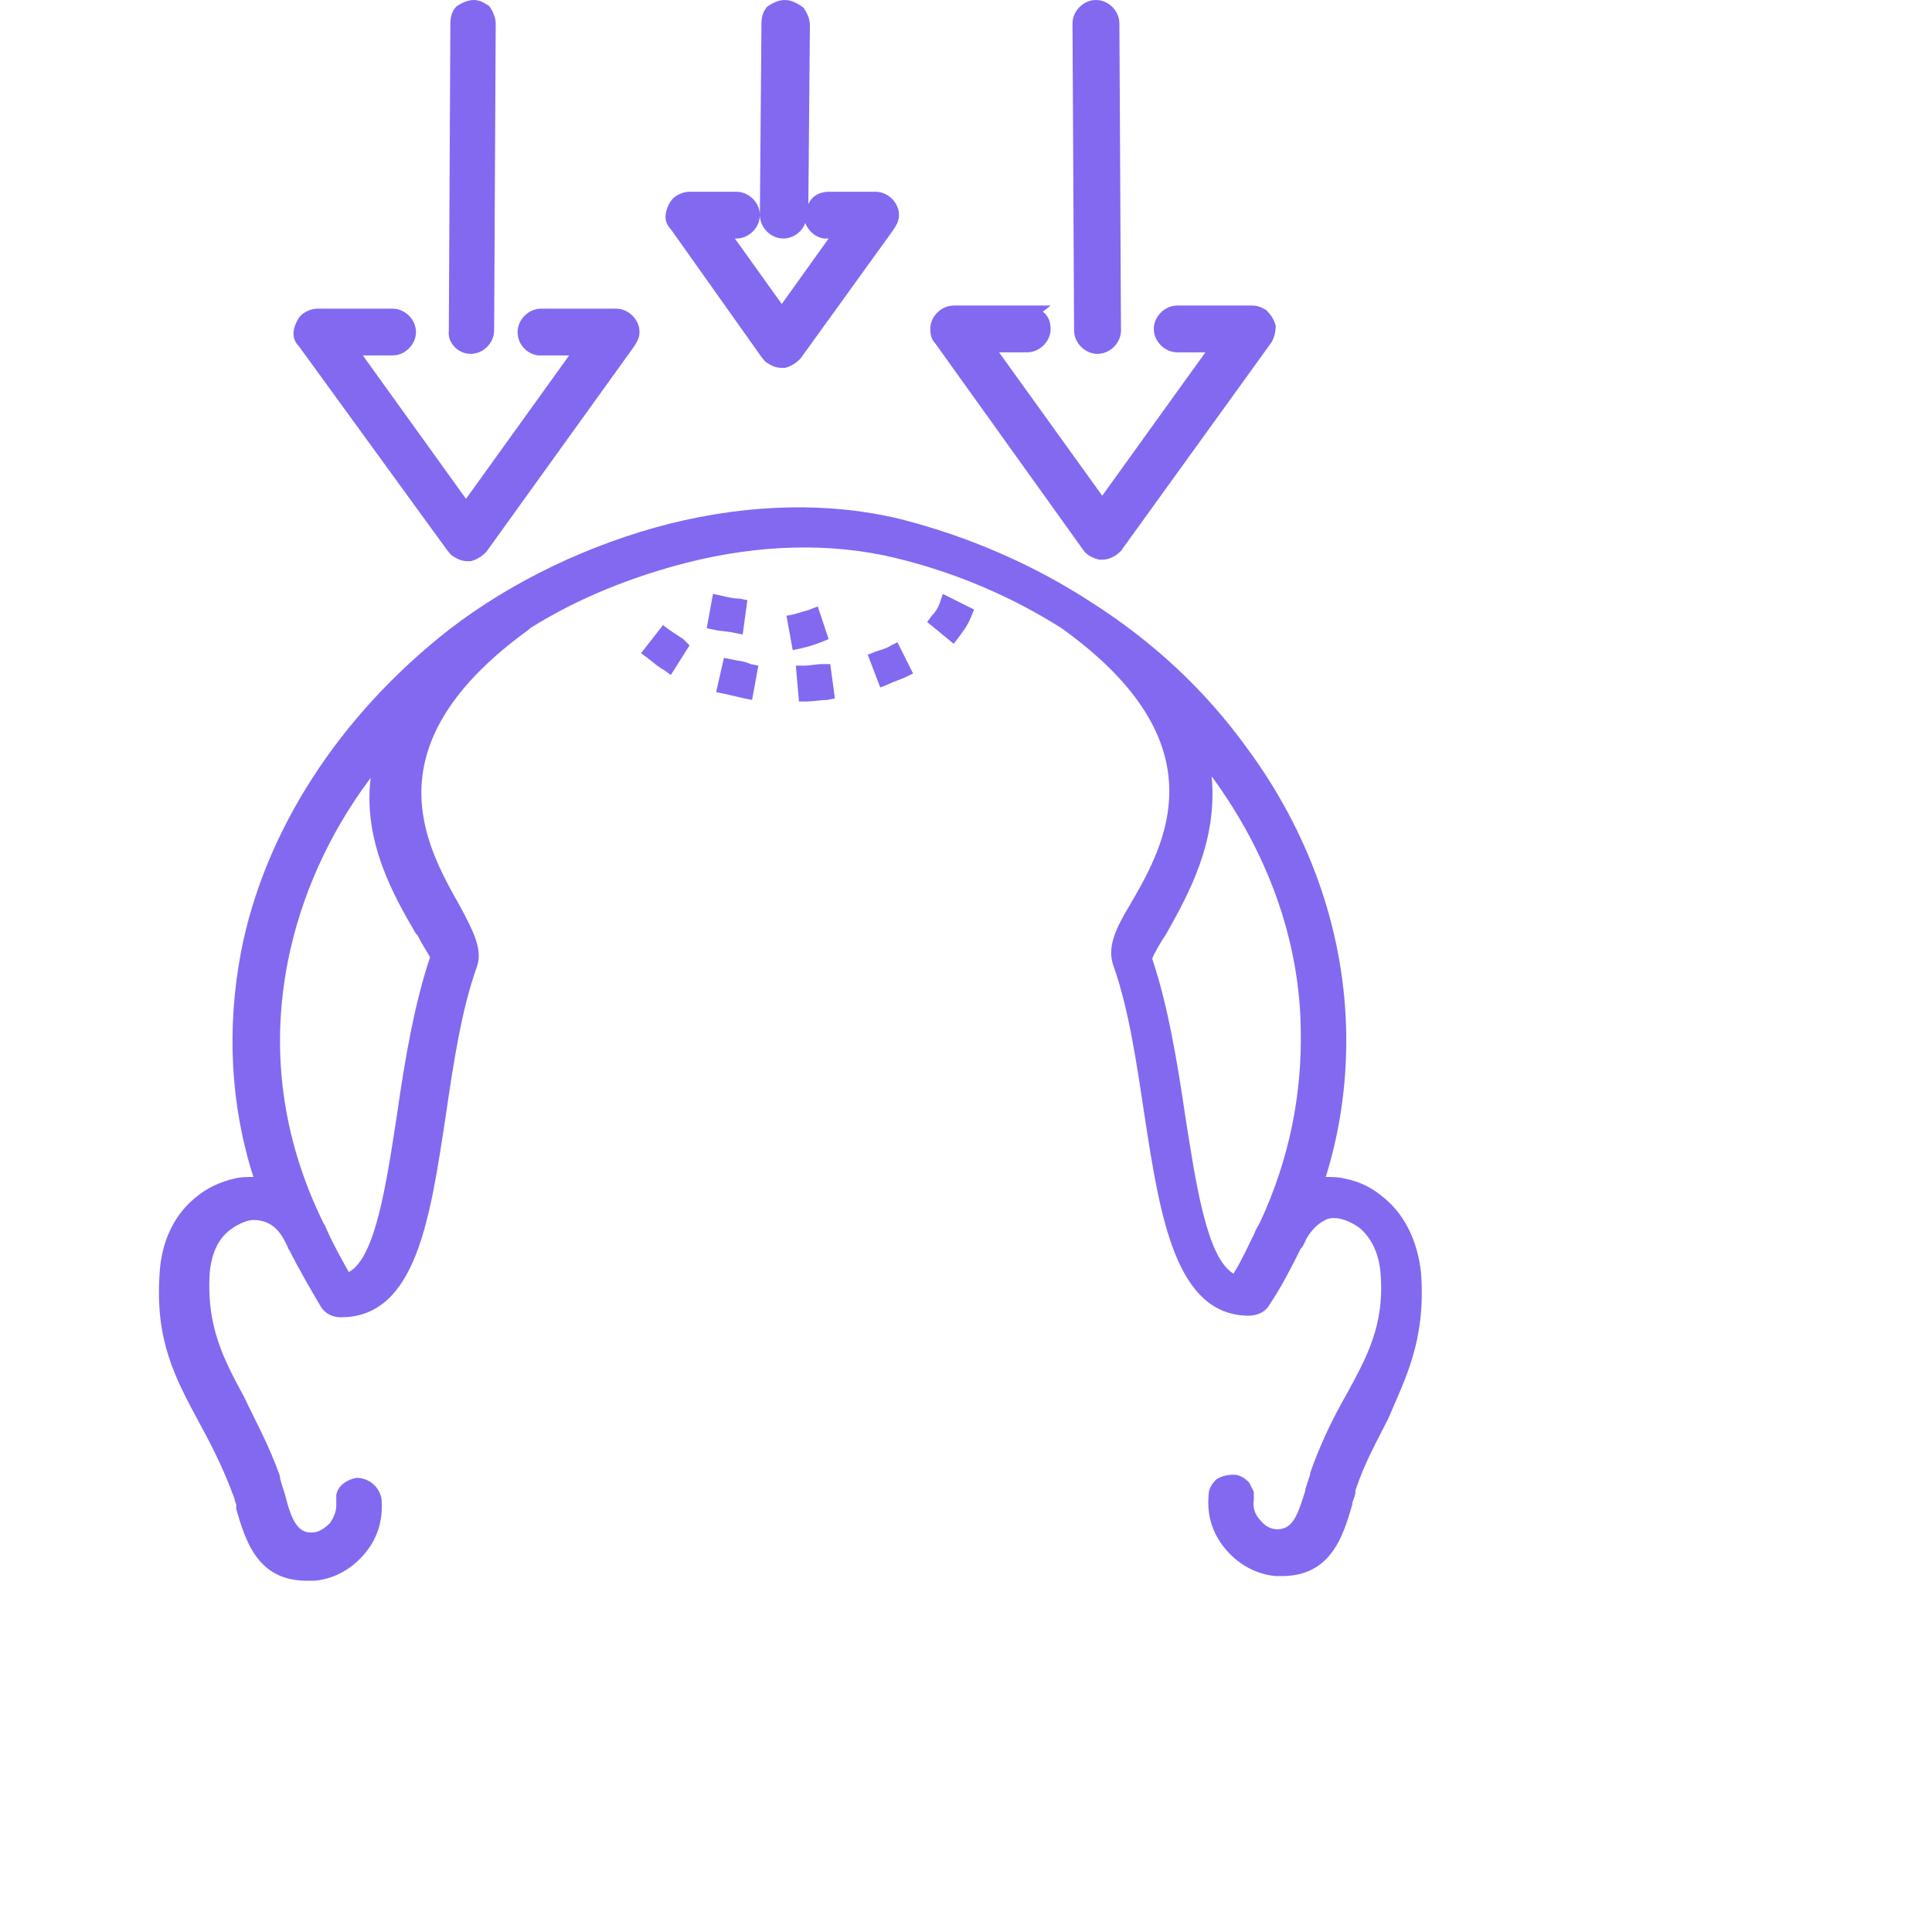
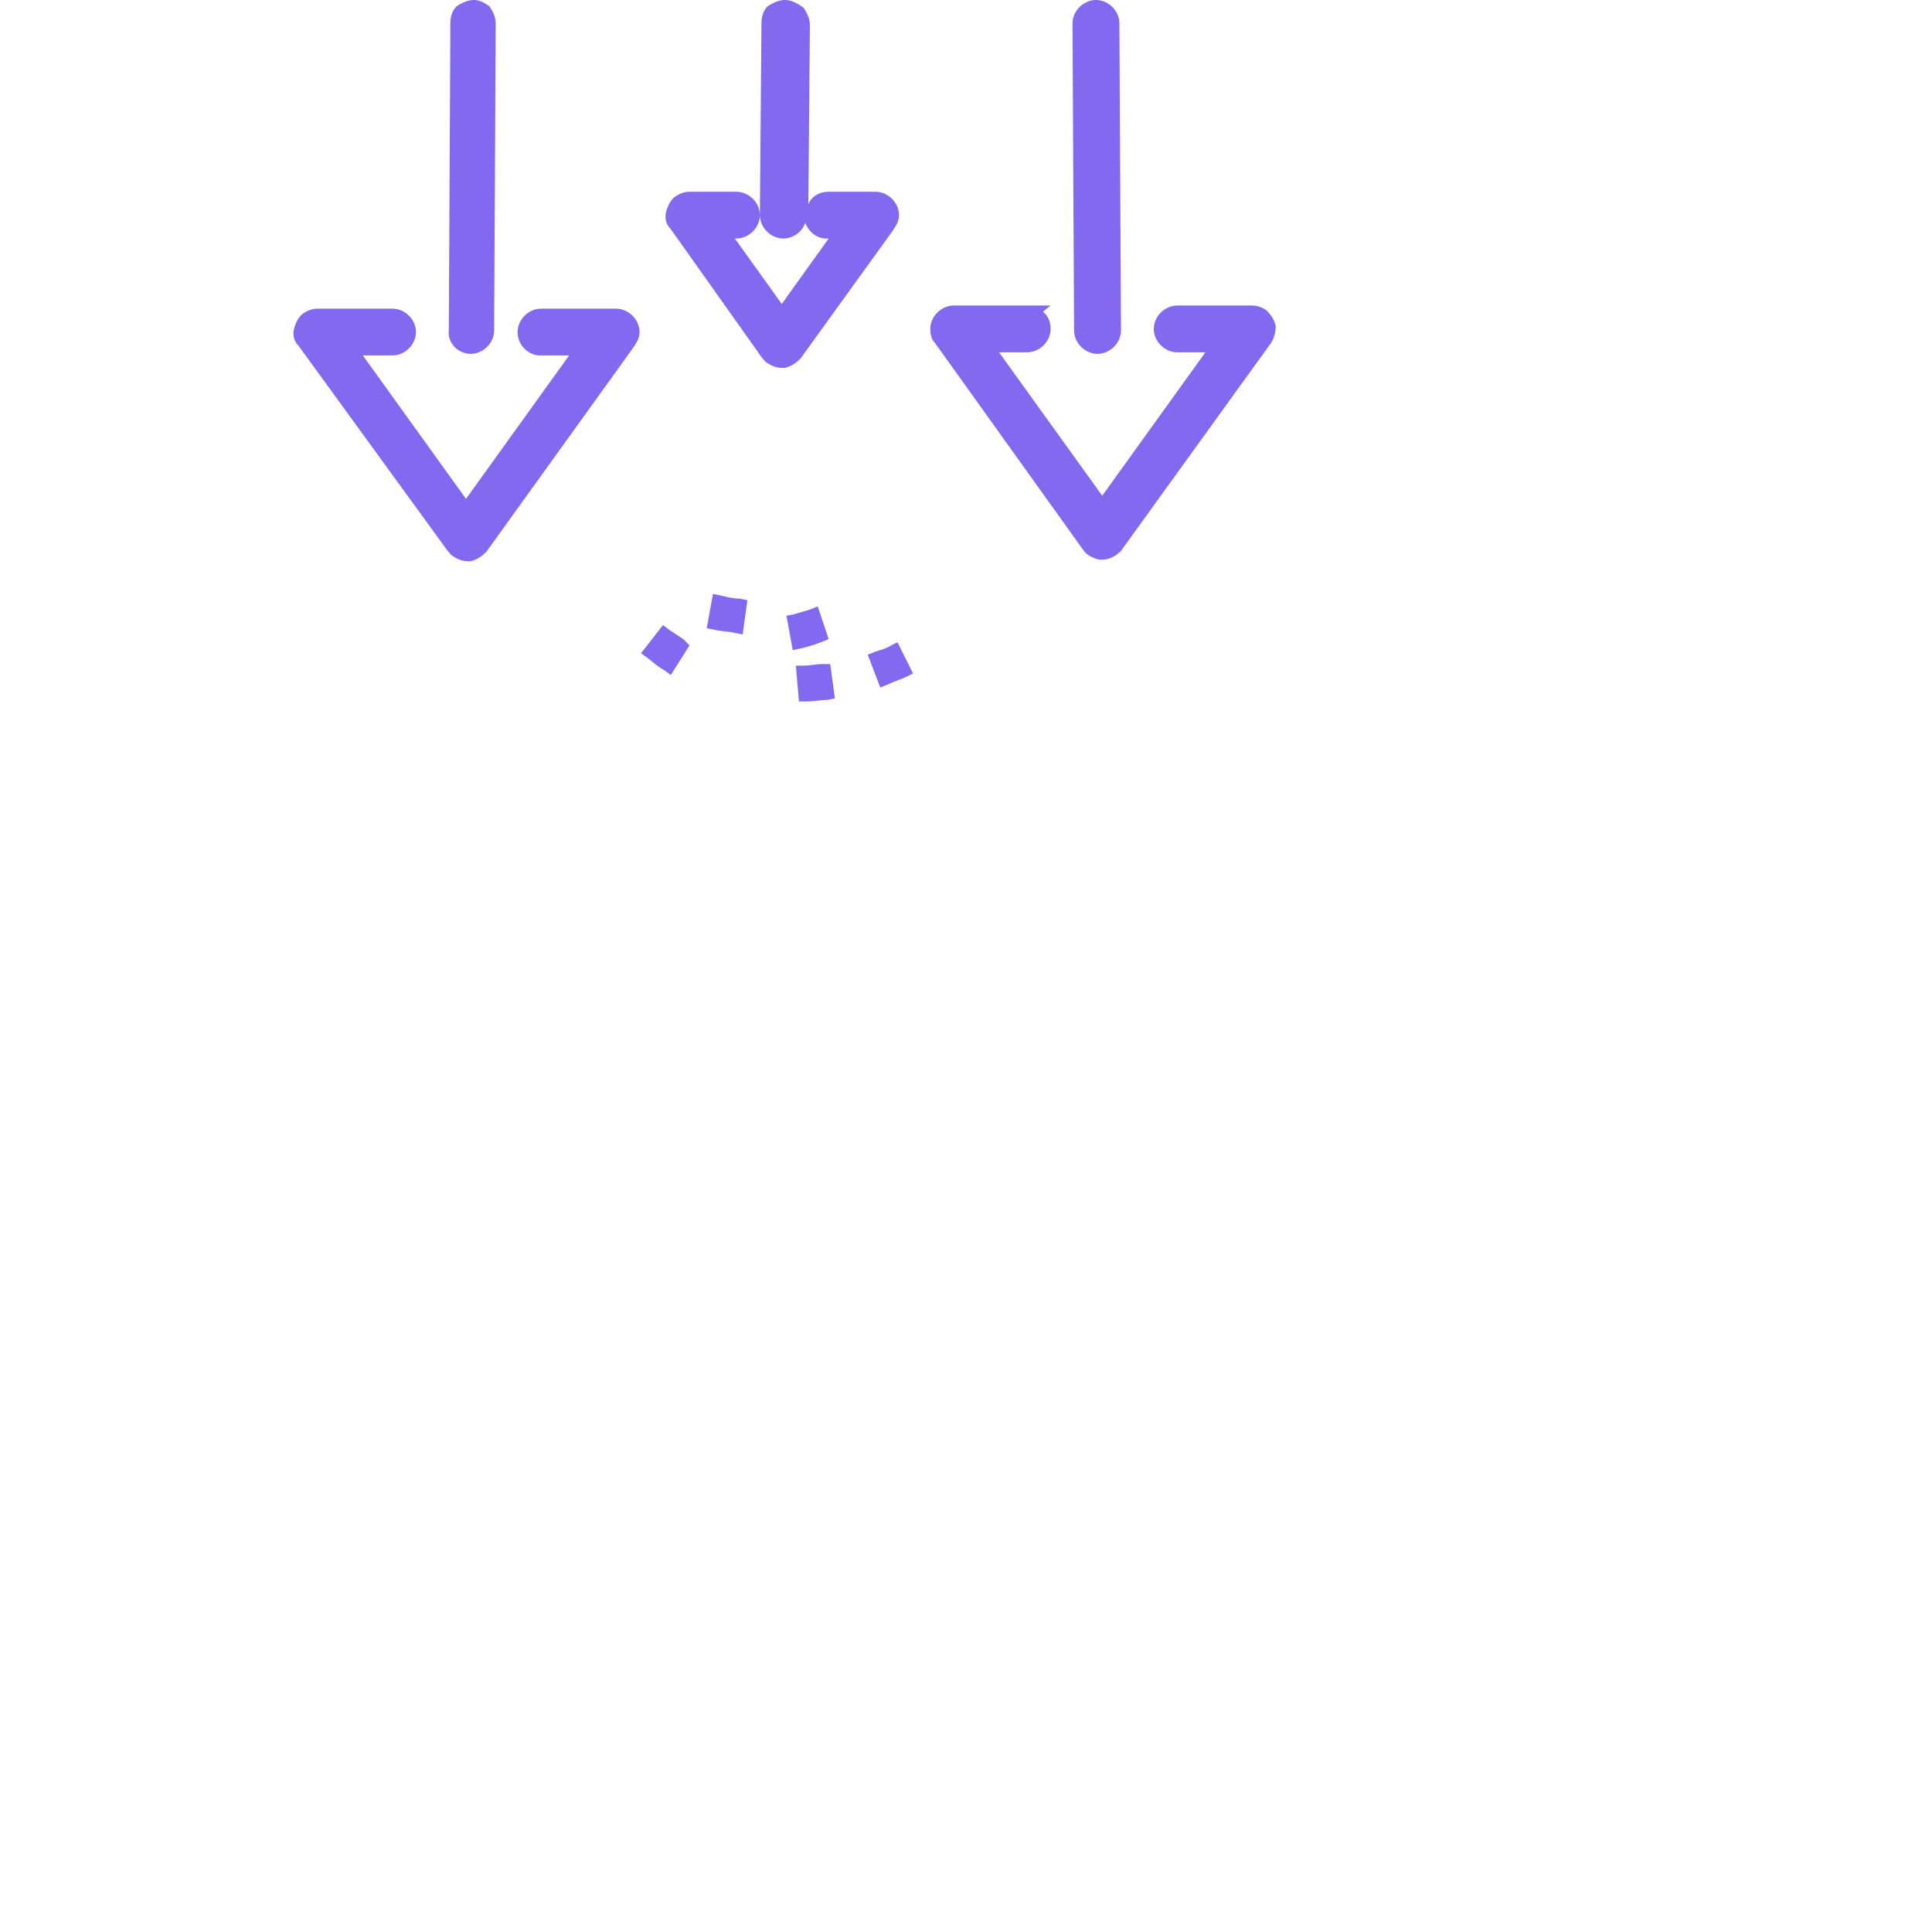
<svg xmlns="http://www.w3.org/2000/svg" width="55" height="55" viewBox="0 0 55 55" fill="none">
  <g clip-path="url(#clip0_169_2940)">
    <path d="M23.412 18.905C23.234 18.905 23.056 18.95 22.878 18.95H22.656L22.745 19.97H22.967C23.145 19.97 23.368 19.926 23.546 19.926L23.768 19.882L23.635 18.905H23.412Z" fill="#8369F0" />
-     <path d="M20.831 18.772L20.609 18.728L20.386 19.704L20.609 19.748C20.787 19.793 21.009 19.837 21.187 19.882L21.41 19.926L21.588 18.95L21.365 18.905C21.187 18.817 21.009 18.817 20.831 18.772Z" fill="#8369F0" />
    <path d="M25.37 18.373C25.237 18.462 25.059 18.506 24.925 18.55L24.703 18.639L25.059 19.571L25.281 19.482C25.459 19.393 25.637 19.349 25.815 19.26L25.993 19.172L25.548 18.284L25.37 18.373Z" fill="#8369F0" />
-     <path d="M40.456 36.257C40.367 35.37 40.011 34.615 39.432 34.127C39.076 33.816 38.72 33.639 38.275 33.55C38.097 33.506 37.919 33.506 37.741 33.506C38.186 32.086 38.364 30.621 38.319 29.201C38.23 26.405 37.252 23.654 35.471 21.257C34.315 19.66 32.846 18.284 31.111 17.174C29.42 16.065 27.551 15.266 25.637 14.778C23.635 14.29 21.365 14.334 19.051 14.911C16.782 15.488 14.557 16.553 12.777 17.929C9.662 20.37 7.526 23.654 6.858 27.115C6.458 29.245 6.547 31.42 7.214 33.506C7.036 33.506 6.858 33.506 6.68 33.55C6.28 33.639 5.879 33.816 5.523 34.127C4.945 34.615 4.589 35.37 4.544 36.257C4.411 38.166 4.989 39.231 5.657 40.473C5.968 41.05 6.324 41.716 6.636 42.559C6.68 42.648 6.68 42.737 6.725 42.825V42.959C6.992 43.89 7.348 45 8.727 45C8.772 45 8.816 45 8.861 45H8.95C9.484 44.956 9.973 44.689 10.329 44.29C10.73 43.846 10.908 43.313 10.863 42.692C10.819 42.337 10.507 42.071 10.151 42.071C9.884 42.115 9.617 42.293 9.573 42.559V42.692C9.573 42.737 9.573 42.781 9.573 42.781V42.87C9.573 43.047 9.484 43.225 9.395 43.358C9.261 43.491 9.083 43.624 8.905 43.624C8.46 43.669 8.282 43.225 8.104 42.515C8.06 42.382 8.015 42.248 7.971 42.071V42.026C7.659 41.139 7.259 40.429 6.947 39.763C6.369 38.698 5.879 37.766 5.968 36.257C6.013 35.725 6.191 35.281 6.547 35.015C6.725 34.882 6.903 34.793 7.081 34.748C7.259 34.704 7.437 34.748 7.57 34.793C7.793 34.882 7.971 35.059 8.104 35.325L8.193 35.503C8.193 35.547 8.238 35.592 8.238 35.592C8.505 36.124 8.816 36.657 9.128 37.189C9.261 37.411 9.484 37.5 9.706 37.5C11.842 37.5 12.243 34.704 12.688 31.775C12.91 30.266 13.133 28.757 13.578 27.515C13.756 27.026 13.444 26.45 13.088 25.784C12.109 24.053 10.507 21.213 15.046 17.929L15.091 17.884C16.426 17.041 17.983 16.42 19.541 16.021C21.632 15.488 23.679 15.444 25.504 15.887C27.15 16.287 28.752 16.953 30.221 17.884C34.804 21.169 33.158 24.053 32.179 25.739C31.778 26.405 31.511 26.938 31.689 27.47C32.134 28.713 32.357 30.266 32.579 31.731C33.024 34.66 33.469 37.411 35.516 37.456C35.783 37.456 36.005 37.367 36.139 37.145C36.495 36.612 36.762 36.08 37.029 35.547L37.074 35.503C37.118 35.414 37.163 35.325 37.207 35.237C37.34 35.015 37.519 34.837 37.697 34.748C37.83 34.66 38.008 34.66 38.186 34.704C38.364 34.748 38.542 34.837 38.72 34.97C39.032 35.237 39.254 35.68 39.298 36.213C39.432 37.722 38.898 38.654 38.319 39.719C37.964 40.34 37.608 41.05 37.296 41.938V41.982C37.252 42.115 37.207 42.248 37.163 42.382V42.426C36.94 43.136 36.806 43.535 36.361 43.535C36.184 43.535 36.005 43.447 35.872 43.269C35.739 43.136 35.65 42.914 35.694 42.692C35.694 42.648 35.694 42.603 35.694 42.559V42.47C35.65 42.382 35.605 42.293 35.56 42.204C35.427 42.071 35.294 41.982 35.115 41.982C34.938 41.982 34.76 42.026 34.626 42.115C34.493 42.248 34.404 42.382 34.404 42.603C34.359 43.18 34.537 43.713 34.938 44.157C35.294 44.556 35.783 44.822 36.317 44.867H36.406C37.874 44.911 38.23 43.757 38.498 42.825V42.781C38.542 42.648 38.587 42.559 38.587 42.47V42.426C38.853 41.627 39.209 41.006 39.521 40.385C40.011 39.231 40.589 38.166 40.456 36.257ZM34.493 22.101C36.094 24.275 36.984 26.76 37.029 29.245C37.074 31.109 36.718 32.973 35.872 34.793C35.828 34.882 35.739 35.015 35.694 35.148C35.516 35.503 35.338 35.902 35.115 36.257C34.359 35.813 34.048 33.728 33.736 31.731C33.514 30.222 33.247 28.624 32.802 27.293C32.846 27.16 33.024 26.849 33.202 26.583C33.825 25.473 34.671 23.964 34.493 22.101ZM11.842 26.583L11.887 26.627C12.02 26.893 12.198 27.16 12.243 27.248C11.798 28.58 11.531 30.133 11.308 31.686C10.997 33.728 10.685 35.813 9.929 36.213C9.706 35.813 9.484 35.414 9.306 35.015C9.261 34.926 9.261 34.882 9.217 34.837C8.015 32.396 7.704 29.867 8.193 27.381C8.549 25.562 9.35 23.742 10.552 22.145C10.329 23.964 11.219 25.518 11.842 26.583Z" fill="#8369F0" />
-     <path d="M26.75 17.174C26.705 17.308 26.616 17.441 26.527 17.529L26.394 17.707L27.15 18.328L27.284 18.151C27.417 17.973 27.551 17.796 27.64 17.574L27.729 17.352L26.839 16.908L26.75 17.174Z" fill="#8369F0" />
    <path d="M23.368 18.284L23.59 18.195L23.279 17.263L23.056 17.352C22.923 17.397 22.745 17.441 22.611 17.485L22.389 17.53L22.567 18.506L22.789 18.462C22.967 18.417 23.145 18.373 23.368 18.284Z" fill="#8369F0" />
    <path d="M30.844 15.666C30.933 15.799 31.111 15.888 31.289 15.932C31.333 15.932 31.378 15.932 31.378 15.932C31.511 15.932 31.645 15.888 31.778 15.799C31.823 15.755 31.912 15.71 31.956 15.621L36.184 9.763C36.273 9.63 36.317 9.453 36.317 9.275C36.273 9.098 36.184 8.965 36.05 8.831C35.916 8.743 35.783 8.698 35.65 8.698H33.514C33.158 8.698 32.846 9.009 32.846 9.364C32.846 9.719 33.158 10.03 33.514 10.03H34.315L31.378 14.112L28.441 10.03H29.242C29.598 10.03 29.909 9.719 29.909 9.364C29.909 9.142 29.82 8.965 29.687 8.876L29.909 8.698H27.15C26.794 8.698 26.483 9.009 26.483 9.364C26.483 9.541 26.527 9.675 26.616 9.763L30.844 15.666Z" fill="#8369F0" />
    <path d="M31.244 10.074C31.6 10.074 31.912 9.763 31.912 9.408L31.867 0.666C31.867 0.311 31.556 0 31.2 0C30.844 0 30.532 0.311 30.532 0.666L30.577 9.408C30.577 9.763 30.888 10.074 31.244 10.074Z" fill="#8369F0" />
    <path d="M21.677 10.163C21.721 10.207 21.766 10.296 21.855 10.34C21.988 10.429 22.122 10.473 22.255 10.473C22.3 10.473 22.344 10.473 22.344 10.473C22.522 10.429 22.656 10.34 22.789 10.207L25.415 6.568C25.504 6.435 25.593 6.302 25.593 6.124C25.593 5.769 25.281 5.459 24.925 5.459H23.59C23.323 5.459 23.101 5.592 23.012 5.814L23.056 0.71C23.056 0.533 22.967 0.355 22.878 0.222C22.7 0.089 22.522 0 22.344 0C22.166 0 21.988 0.089 21.855 0.178C21.721 0.311 21.677 0.488 21.677 0.666L21.632 6.124C21.632 6.479 21.944 6.79 22.3 6.79C22.567 6.79 22.834 6.612 22.923 6.346C23.012 6.568 23.19 6.746 23.457 6.79H23.59L22.255 8.654L20.92 6.79H20.965C21.321 6.79 21.632 6.479 21.632 6.124C21.632 5.769 21.321 5.459 20.965 5.459H19.63C19.496 5.459 19.363 5.503 19.229 5.592C19.096 5.68 19.007 5.858 18.962 6.035C18.918 6.213 18.962 6.391 19.096 6.524L21.677 10.163Z" fill="#8369F0" />
    <path d="M12.732 15.666C12.777 15.71 12.821 15.799 12.91 15.843C13.044 15.932 13.177 15.976 13.311 15.976C13.355 15.976 13.4 15.976 13.4 15.976C13.578 15.932 13.711 15.843 13.845 15.71L18.028 9.896C18.117 9.763 18.206 9.63 18.206 9.453C18.206 9.098 17.894 8.787 17.538 8.787H15.402C15.046 8.787 14.735 9.098 14.735 9.453C14.735 9.808 15.002 10.074 15.313 10.118H16.203L13.266 14.201L10.329 10.118H11.175C11.531 10.118 11.842 9.808 11.842 9.453C11.842 9.098 11.531 8.787 11.175 8.787H9.039C8.905 8.787 8.772 8.831 8.638 8.92C8.505 9.009 8.416 9.186 8.371 9.364C8.327 9.541 8.371 9.719 8.505 9.852L12.732 15.666Z" fill="#8369F0" />
    <path d="M19.051 17.929L18.873 17.796L18.25 18.595L18.428 18.728C18.606 18.861 18.74 18.994 18.918 19.083L19.096 19.216L19.63 18.373L19.452 18.195C19.318 18.107 19.185 18.018 19.051 17.929Z" fill="#8369F0" />
    <path d="M13.4 10.074C13.756 10.074 14.067 9.763 14.067 9.408L14.112 0.666C14.112 0.488 14.023 0.311 13.934 0.178C13.8 0.089 13.667 0 13.489 0C13.311 0 13.133 0.089 12.999 0.178C12.866 0.311 12.821 0.488 12.821 0.666L12.777 9.408C12.732 9.763 13.044 10.074 13.4 10.074Z" fill="#8369F0" />
    <path d="M21.143 18.062L21.276 17.086L21.054 17.041C20.876 17.041 20.698 16.997 20.52 16.953L20.297 16.908L20.119 17.884L20.342 17.929C20.52 17.973 20.742 17.973 20.92 18.018L21.143 18.062Z" fill="#8369F0" />
  </g>
  <defs>
    <clipPath id="clip0_169_2940">
      <rect width="36" height="45" fill="white" transform="translate(4.5)" />
    </clipPath>
  </defs>
</svg>